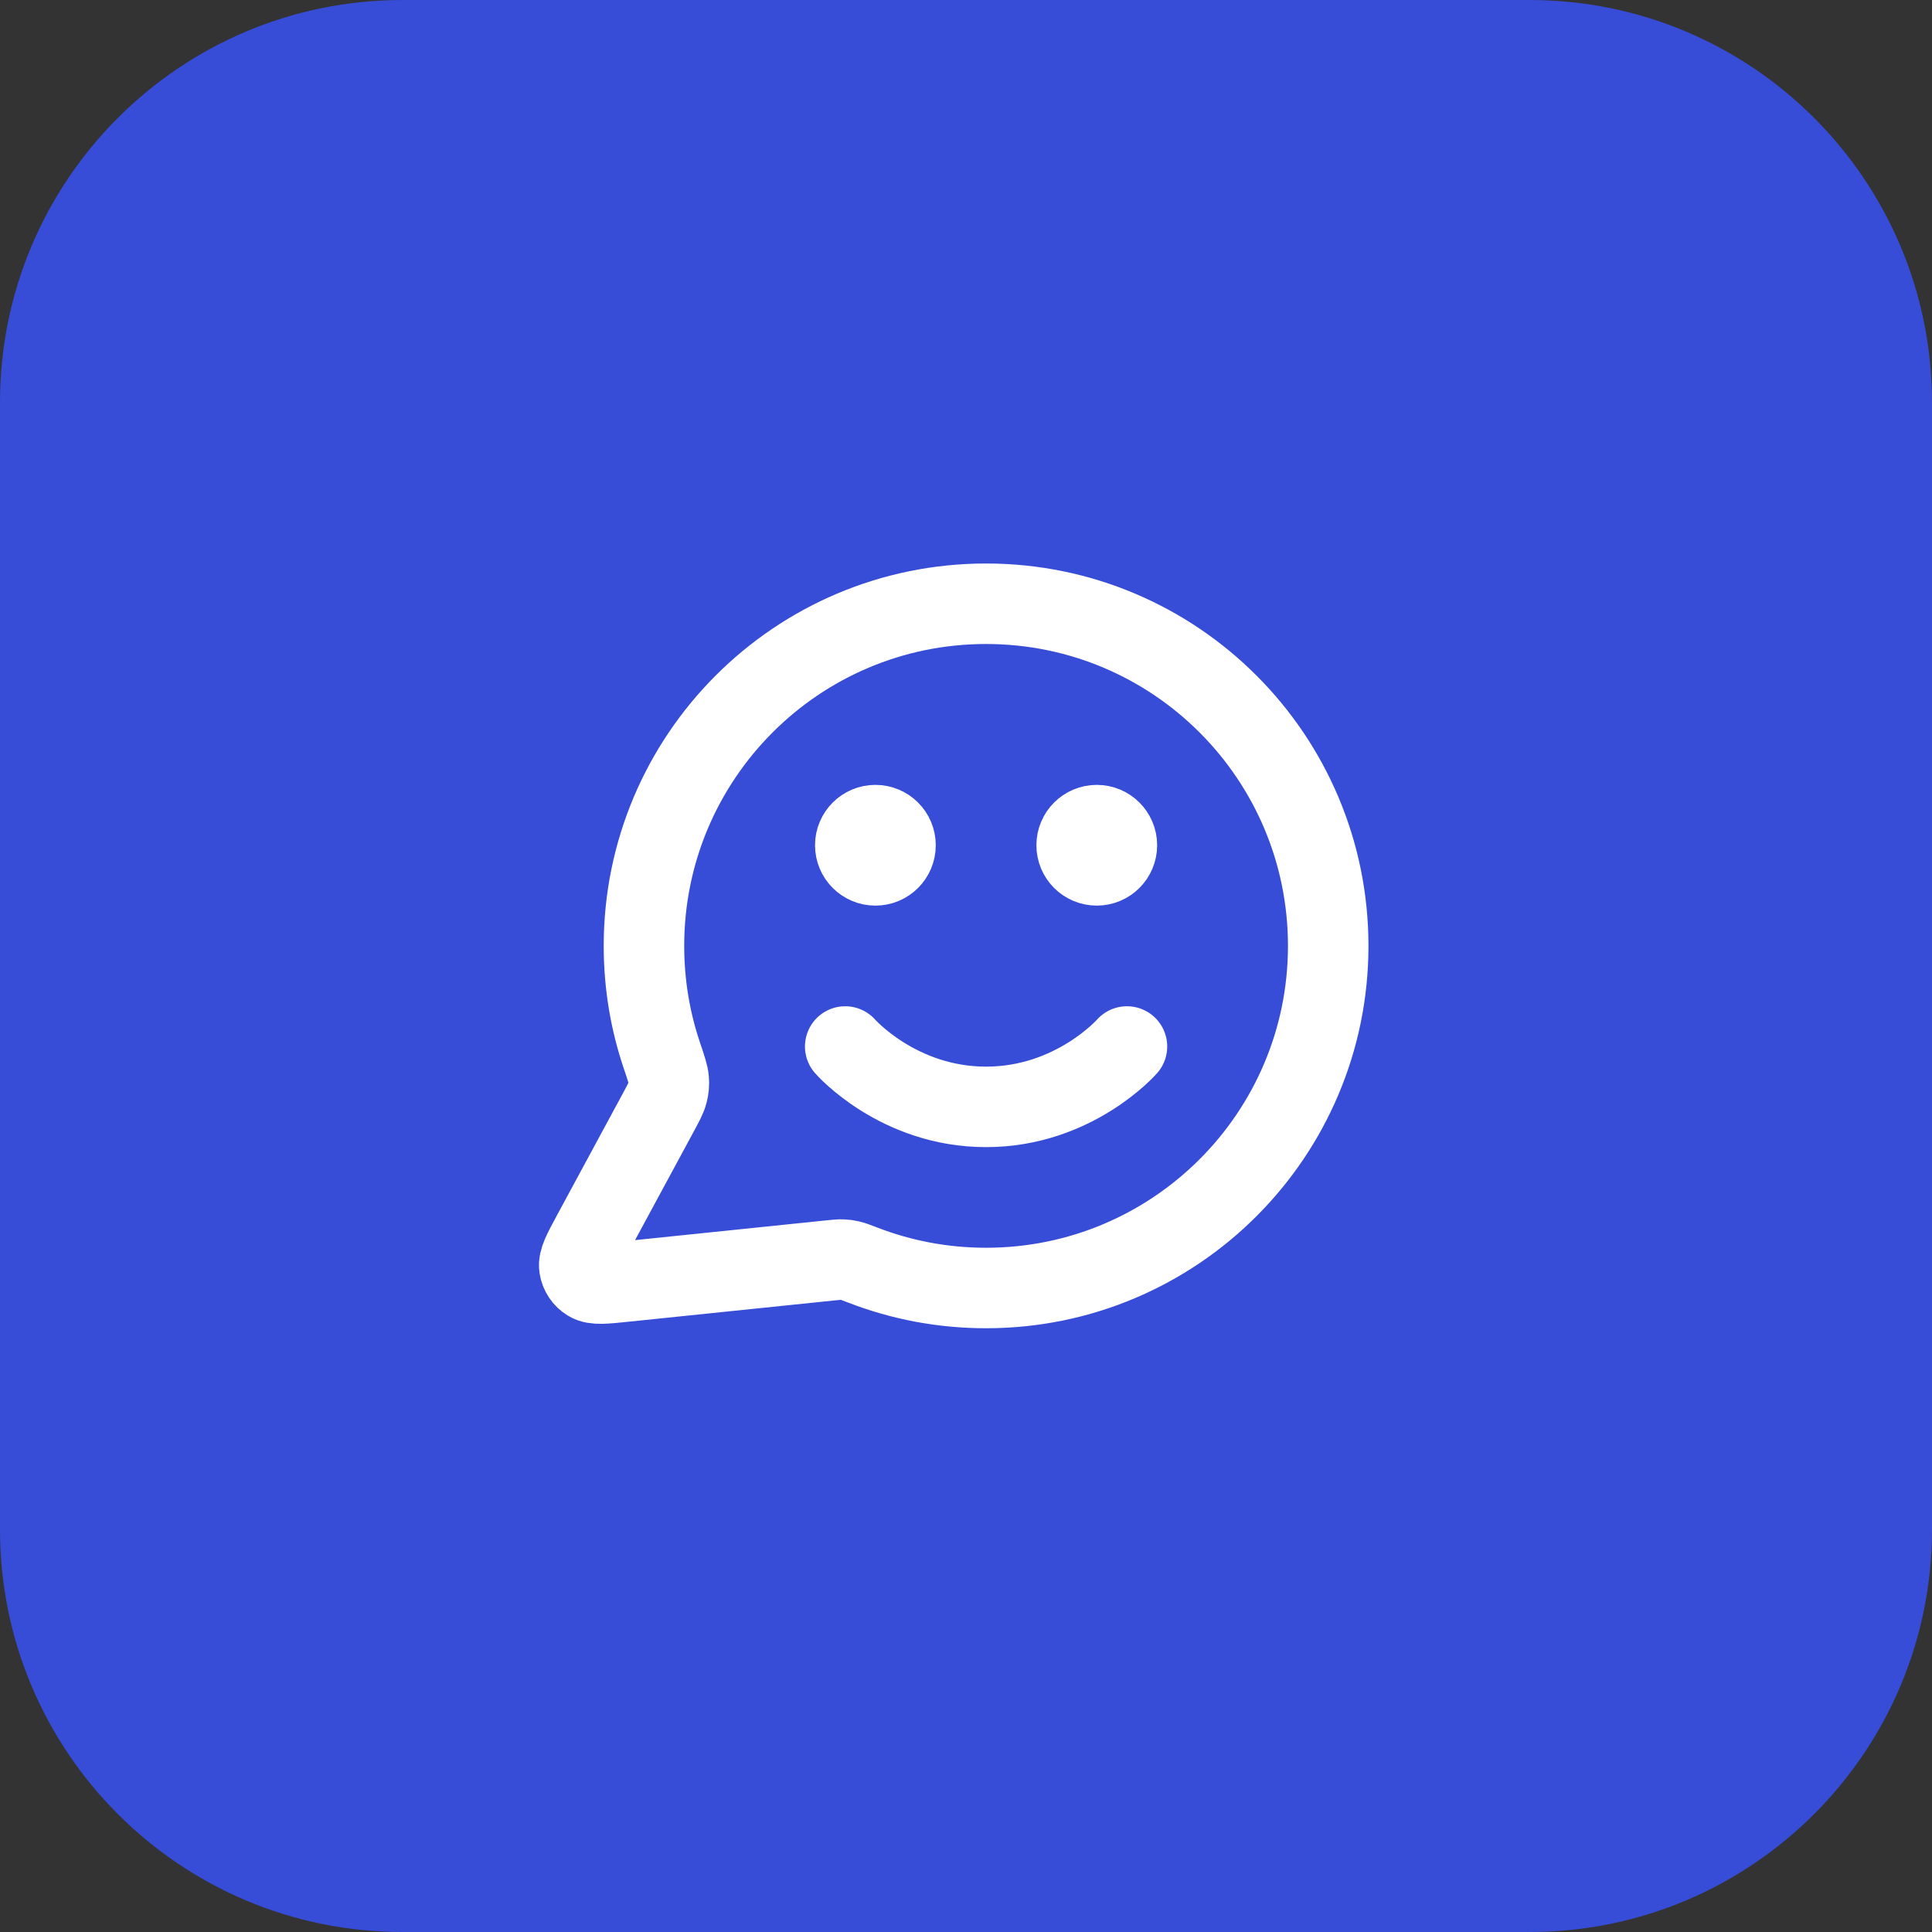
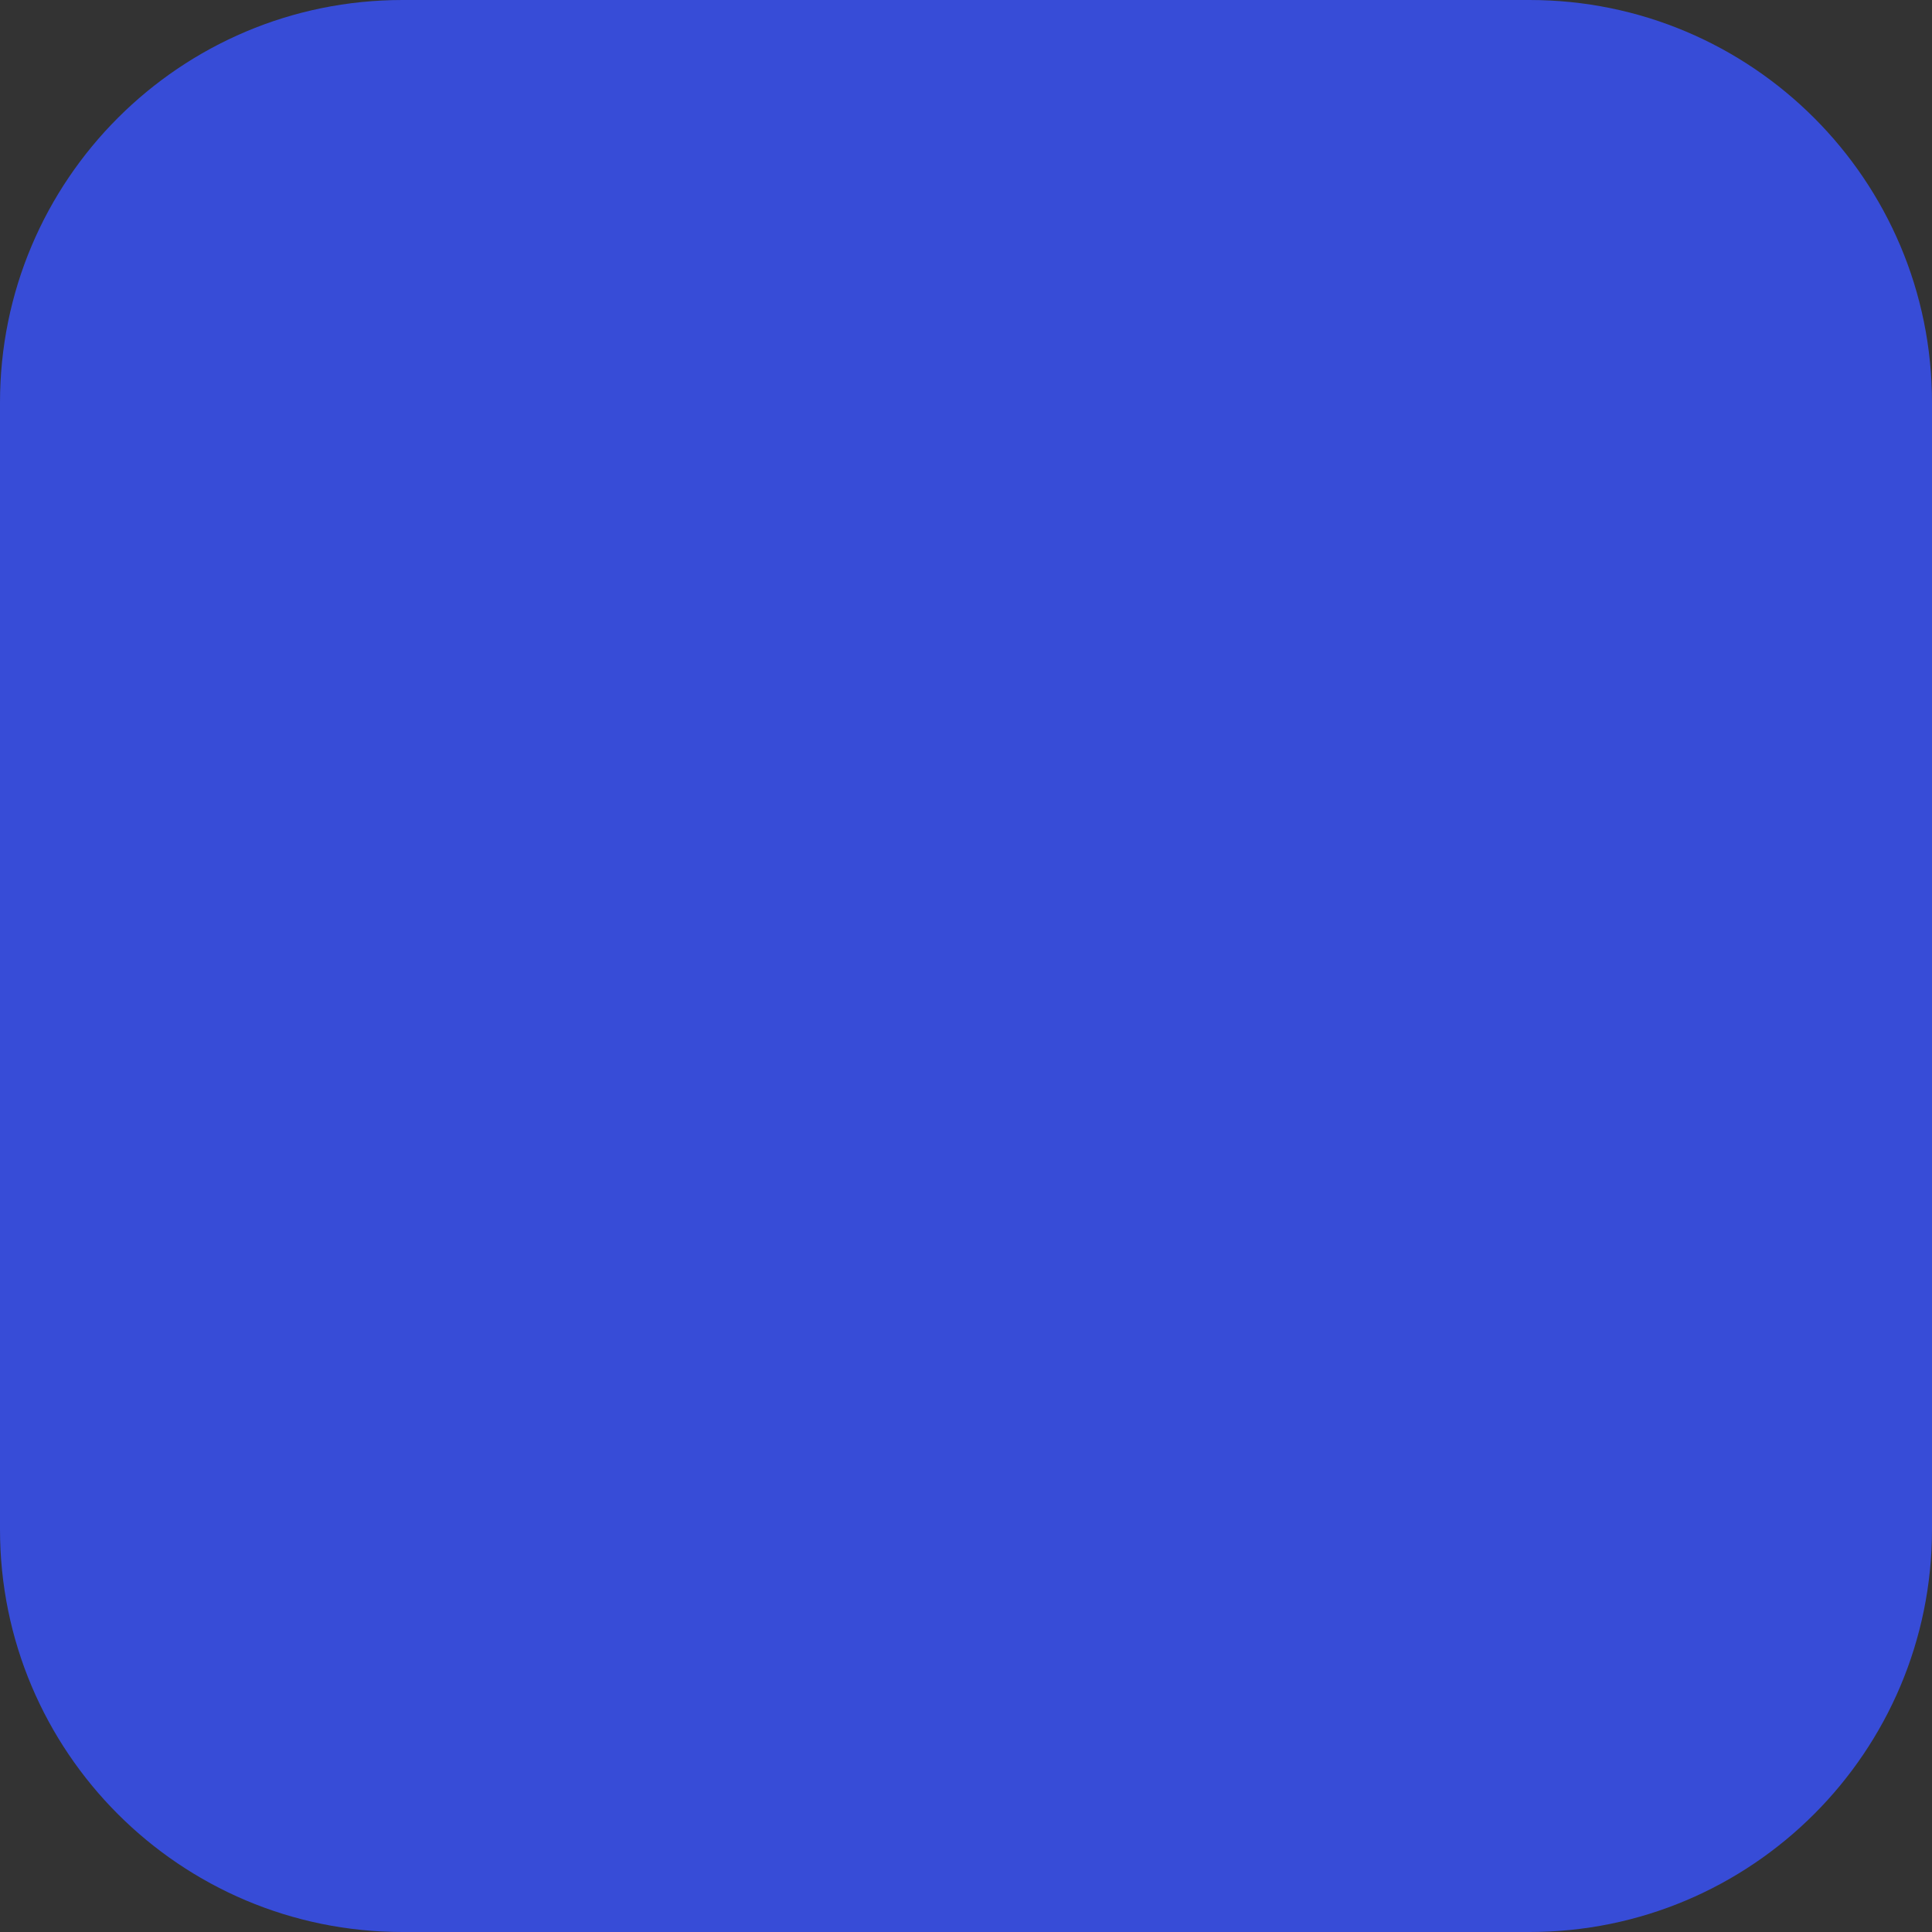
<svg xmlns="http://www.w3.org/2000/svg" width="48" height="48" viewBox="0 0 48 48" fill="none">
  <rect x="0" y="0" width="48" height="48" fill="#333333" stroke="none" />
  <path d="M0 10C0 4.477 4.477 0 10 0H38C43.523 0 48 4.477 48 10V38C48 43.523 43.523 48 38 48H10C4.477 48 0 43.523 0 38V10Z" fill="#374CD7" />
-   <path d="M20.999 26C20.999 26 22.311 27.5 24.499 27.5C26.686 27.5 27.999 26 27.999 26M27.249 21H27.259M21.749 21H21.759M24.499 32C29.193 32 32.999 28.194 32.999 23.5C32.999 18.806 29.193 15 24.499 15C19.804 15 15.999 18.806 15.999 23.5C15.999 24.45 16.154 25.364 16.442 26.217C16.55 26.538 16.604 26.698 16.614 26.821C16.624 26.943 16.616 27.029 16.586 27.147C16.556 27.267 16.488 27.392 16.354 27.641L14.718 30.668C14.485 31.1 14.368 31.316 14.394 31.483C14.417 31.628 14.502 31.756 14.628 31.832C14.772 31.92 15.016 31.895 15.504 31.844L20.625 31.315C20.78 31.299 20.858 31.291 20.928 31.294C20.998 31.296 21.047 31.303 21.115 31.319C21.184 31.334 21.27 31.368 21.444 31.434C22.392 31.8 23.422 32 24.499 32ZM27.749 21C27.749 21.276 27.525 21.5 27.249 21.5C26.973 21.5 26.749 21.276 26.749 21C26.749 20.724 26.973 20.5 27.249 20.5C27.525 20.5 27.749 20.724 27.749 21ZM22.249 21C22.249 21.276 22.025 21.5 21.749 21.5C21.473 21.5 21.249 21.276 21.249 21C21.249 20.724 21.473 20.5 21.749 20.5C22.025 20.5 22.249 20.724 22.249 21Z" stroke="white" stroke-width="2" stroke-linecap="round" stroke-linejoin="round" />
</svg>